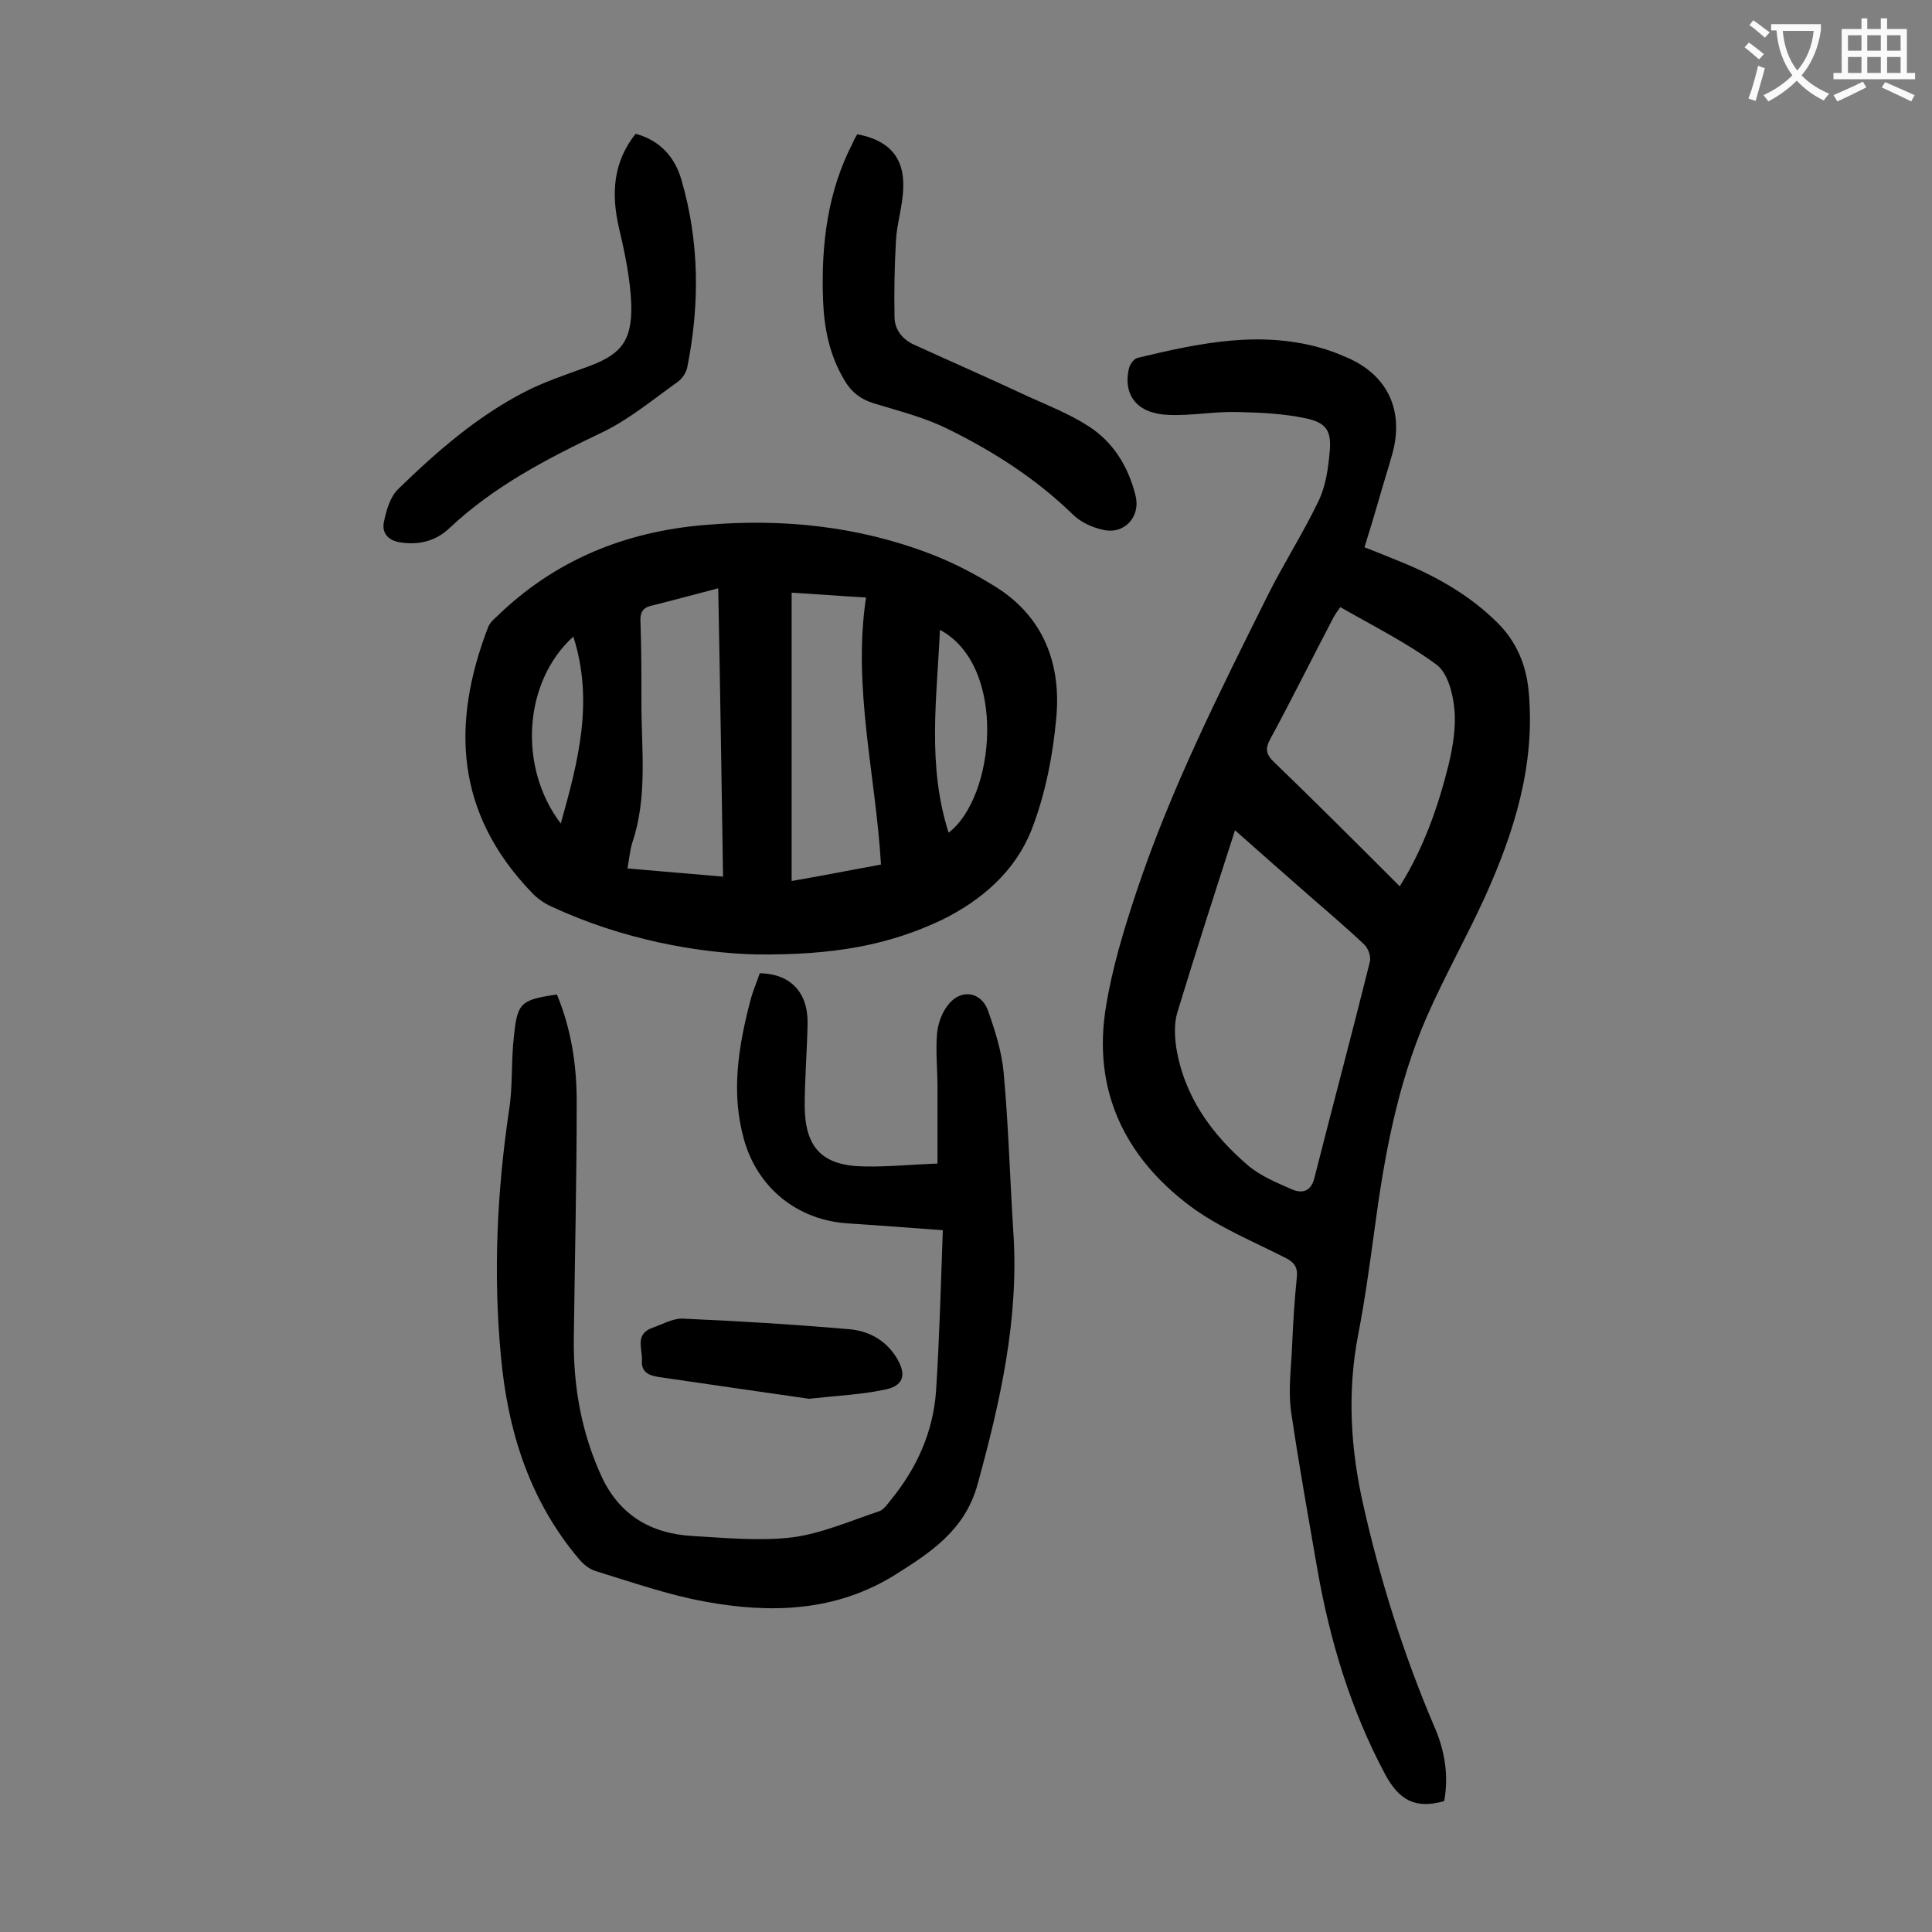
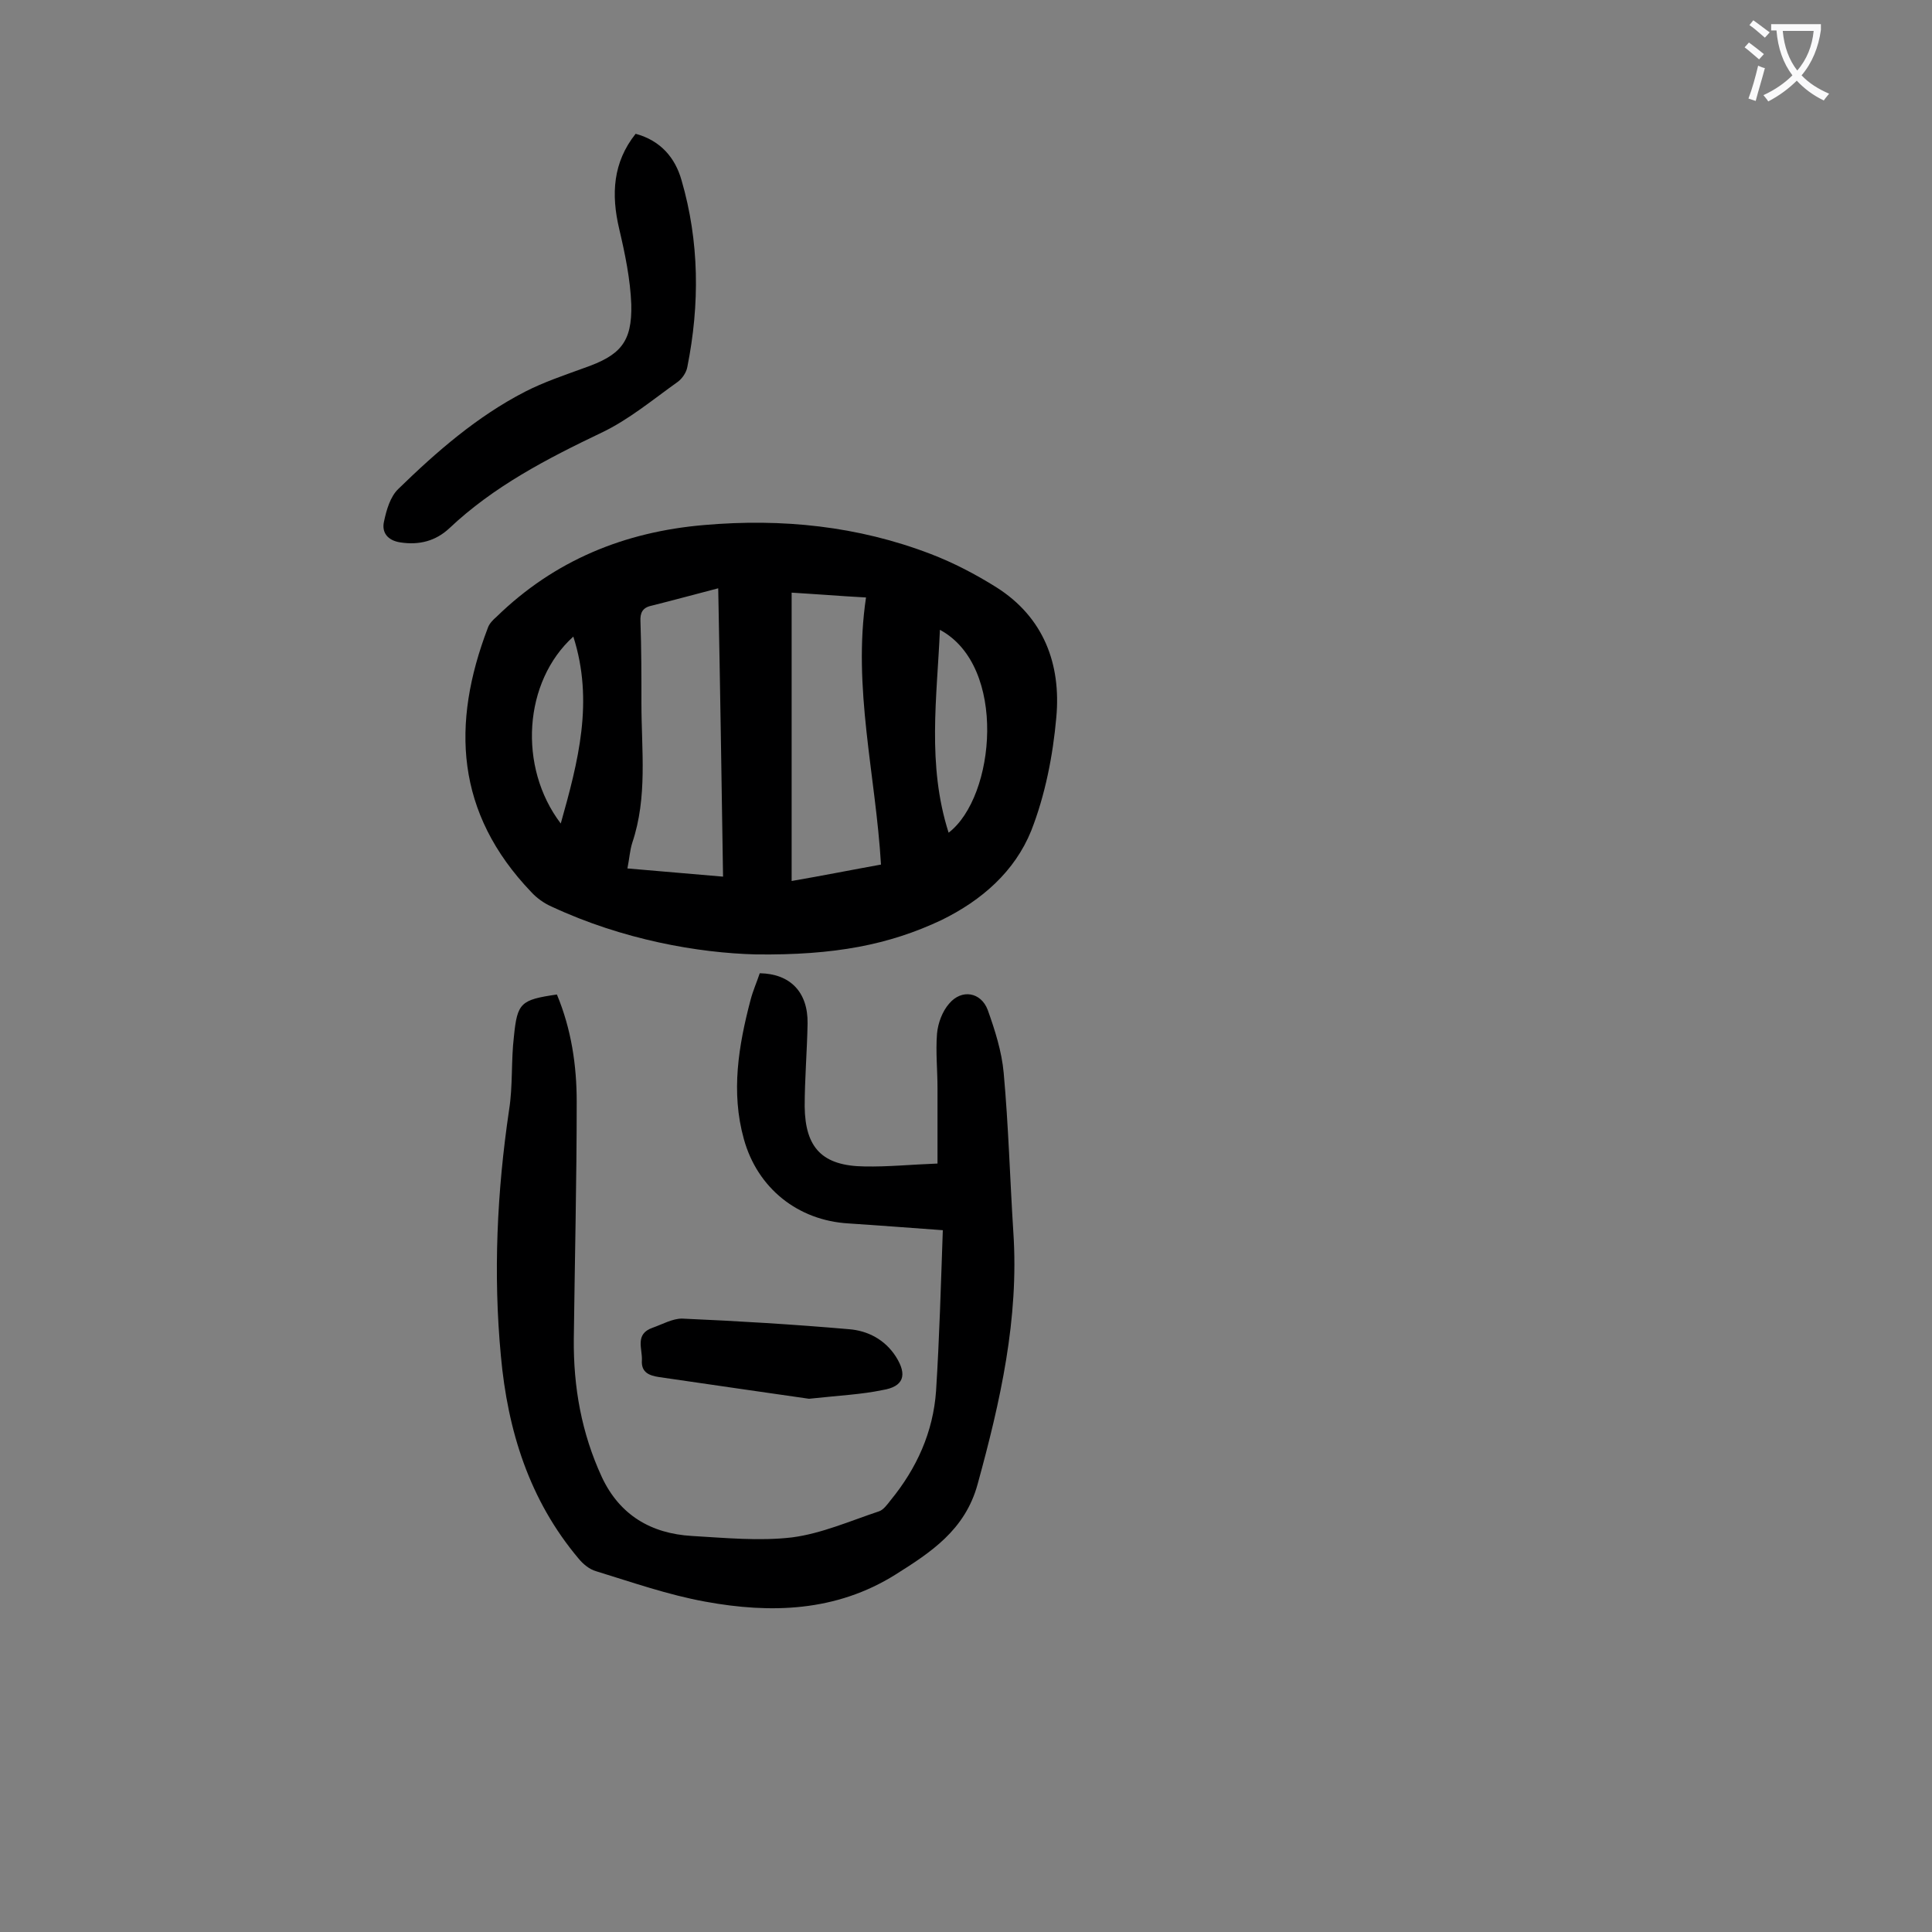
<svg xmlns="http://www.w3.org/2000/svg" enable-background="new 0 0 400 400" viewBox="0 0 400 400">
  <rect x="0" y="0" width="400" height="400" fill="#808080" stroke="none" />
  <g fill="#000001">
-     <path d="m299 372.9c-6 1.7-9.3-.2-12.2-5.5-7.1-13.3-11.4-27.5-14-42.2-1.9-11-3.9-22-5.5-33-.6-4.3 0-8.8.2-13.2.2-4.9.5-9.7 1-14.6.2-2.1-.6-3.1-2.4-4-6.7-3.4-13.8-6.3-19.7-10.7-13.6-10.2-20.3-24.1-17.4-41.4 1.3-8 3.7-15.9 6.3-23.7 7.1-21.3 17.2-41.3 27.2-61.4 3.3-6.6 7.3-12.8 10.5-19.5 1.5-3.1 2-6.8 2.3-10.2.4-4.3-.7-6-5-6.9-4.7-1-9.6-1.2-14.4-1.3-4.6-.1-9.3.8-13.9.6-6.4-.2-9.5-3.9-8.3-9.5.2-.9 1-2.1 1.8-2.3 12.9-3.1 25.9-5.9 39.2-1.7 1.2.4 2.3.8 3.4 1.3 9 3.5 12.8 11.1 10.1 20.5-.9 3.2-1.9 6.3-2.8 9.5-.9 3.1-1.8 6.1-2.9 9.6 2.8 1.1 5.5 2.2 8.2 3.3 7.2 3 13.9 6.9 19.4 12.4 3.9 3.9 5.9 8.7 6.4 14.2 1.4 15.2-3 29.1-9.1 42.6-3.8 8.3-8.3 16.3-12 24.7-6.1 14-8.8 28.9-10.8 43.9-1 7.3-2 14.7-3.4 21.9-2.3 11.9-1.6 23.7 1.1 35.5 3.5 15.5 8.3 30.7 14.5 45.3 2.3 5.1 3.2 10.4 2.2 15.8zm-43.3-201c-4.2 13-8.2 25.4-12 37.9-.6 2.1-.5 4.6-.2 6.9 1.6 10.2 7.3 18.1 14.9 24.6 2.6 2.2 6 3.6 9.2 5 2 .8 3.8.4 4.5-2.3 3.8-15 7.8-29.9 11.5-44.8.3-1.1-.3-2.8-1.1-3.6-3.8-3.6-7.7-6.9-11.6-10.3-4.9-4.3-9.8-8.6-15.2-13.4zm34.1 11.6c4.9-7.8 7.9-16.3 10.1-25.1.9-3.8 1.6-7.9 1.2-11.7-.3-3.2-1.4-7.4-3.7-9.1-6.1-4.5-13.1-8-19.9-11.9-.6.8-1 1.4-1.4 2.1-4.4 8.4-8.6 16.9-13.1 25.2-1.1 2-.9 3.2.8 4.8 8.7 8.4 17.3 17 26 25.7z" />
    <path d="m156.5 197.6c-11.9-.3-27.5-3-42.3-9.9-1.6-.7-3.1-1.8-4.2-3-15.7-16.4-16.6-34.8-9-54.7.3-.9 1.1-1.7 1.8-2.3 12-11.7 26.5-17.6 43-19 16.1-1.4 31.8.2 46.9 6 4.7 1.8 9.3 4.2 13.6 6.9 9.8 6.2 13.4 15.9 12.4 26.9-.7 7.9-2.3 16.1-5.2 23.5-3.4 8.4-10.2 14.4-18.6 18.5-10.8 5.1-22.1 7.3-38.4 7.1zm-7.8-75.8c-5 1.3-9.4 2.5-13.8 3.6-1.9.4-2.4 1.5-2.3 3.3.2 5.6.2 11.3.2 16.9 0 9.7 1.3 19.4-1.9 28.9-.5 1.6-.6 3.3-1 5.3 6.7.6 13.1 1.1 19.8 1.7-.3-19.8-.6-39.1-1-59.7zm33.7 57.2c-1.1-18.6-5.9-36.6-3.1-55.3-5.5-.3-10.4-.7-15.4-1v59.7c6.4-1.1 12.4-2.3 18.5-3.4zm14-6.6c9.7-7.4 12.2-34.5-1.8-42-.6 14-2.7 27.9 1.8 42zm-77.7-40.6c-10.3 9.3-11.5 27-2.6 38.7 3.6-12.8 6.9-25.3 2.6-38.7z" />
    <path d="m115.3 205.9c3 7.2 4.1 14.7 4.1 22.2 0 16.4-.4 32.7-.6 49.1-.1 10 1.6 19.5 5.8 28.6 3.7 7.9 10.2 11.7 18.6 12.2 6.9.4 14 1.1 20.8.3 6.1-.8 12-3.4 18-5.4.9-.3 1.7-1.4 2.4-2.3 5.4-6.6 8.8-14.1 9.4-22.6.7-11 1-22 1.4-33.3-7-.5-13.3-1-19.5-1.4-10.5-.6-18.9-7.3-21.7-17.5-2.7-9.7-1.1-19.3 1.4-28.8.5-1.9 1.3-3.7 1.9-5.5 6.3.1 10 3.9 9.9 10.4-.1 5.7-.6 11.5-.6 17.2.1 8.6 3.7 12.3 12.4 12.4 4.8.1 9.7-.4 15.1-.6 0-5.5 0-10.5 0-15.6 0-3.8-.4-7.5-.1-11.3.2-2.2 1.1-4.6 2.5-6.2 2.6-3.1 6.6-2.4 8 1.3 1.5 4.2 2.9 8.6 3.3 13 1 11 1.3 22 2 33 1.2 17.9-2.7 35.1-7.4 52.2-2.6 9.5-9.7 14.1-17 18.7-12.3 7.7-25.8 8.1-39.4 5.6-7.7-1.4-15.1-4-22.6-6.3-1.4-.4-2.7-1.5-3.6-2.6-10.2-12.1-14.7-26.5-16.1-42-1.6-17-.8-34 1.7-50.9.8-5 .4-10.2 1-15.2.7-7 1.4-7.6 8.9-8.7z" />
-     <path d="m177.5 27.8c6.5 1.2 9.8 4.8 9.5 11.2-.1 3.6-1.3 7.2-1.5 10.8-.3 5.3-.4 10.5-.3 15.8 0 2.6 1.6 4.6 3.9 5.7 7.9 3.6 15.9 7.1 23.8 10.8 4.2 1.9 8.5 3.6 12.4 6.1 5.2 3.3 8.3 8.4 9.8 14.4 1.1 4.4-2.3 8.1-6.7 7.1-2.3-.5-4.7-1.6-6.3-3.2-7.6-7.4-16.5-13.1-25.9-17.7-4.8-2.4-10.1-3.7-15.3-5.3-2.9-.9-4.8-2.5-6.2-5-3-5.1-4.1-10.7-4.3-16.5-.4-11.3.9-22.3 6.2-32.5.2-.6.6-1.2.9-1.7z" />
    <path d="m131.6 27.7c5.2 1.4 8.2 5 9.5 9.6 3.7 12.7 3.8 25.7 1.2 38.7-.2 1.1-1 2.3-1.9 3-5.2 3.7-10.2 7.9-15.9 10.6-11.3 5.4-22.3 11.1-31.5 19.8-2.8 2.6-6.2 3.5-10.1 2.9-2.7-.4-3.9-2.1-3.4-4.3.5-2.4 1.3-5.2 3-6.8 7.9-7.7 16.3-15 26.2-20.1 3.9-2 8.1-3.4 12.2-4.9 7.5-2.6 10-5.3 9.8-13.2-.2-5.2-1.3-10.5-2.5-15.6-1.7-7.2-1.3-13.8 3.4-19.7z" />
    <path d="m167.5 289.6c-9.1-1.3-20.1-2.9-31.1-4.5-1.9-.3-3.7-.9-3.5-3.5.1-2.4-1.5-5.4 2.2-6.7 2-.7 4.1-1.9 6.1-1.9 11.5.5 23.1 1.2 34.6 2.2 3.8.3 7.4 2.1 9.7 5.7 2.4 3.8 1.6 6.2-2.8 6.9-4.3.9-8.7 1.1-15.2 1.8z" />
  </g>
  <path d="m362.1 8.8c1.1.8 2.1 1.6 3.1 2.4l-1 1.1c-1.3-1.1-2.3-2-3-2.5zm1.9 4.8c.5.2.9.4 1.4.5-.6 2.3-1.3 4.5-1.9 6.8l-1.5-.5c.8-2.1 1.4-4.3 2-6.8zm-1-9.4c1.3.9 2.4 1.8 3.4 2.5l-1 1.1c-1.4-1.2-2.4-2.1-3.2-2.6zm3.7 2.2v-1.4h10.3v1.2c-.5 3.6-1.8 6.8-4 9.4 1.5 1.6 3.4 2.8 5.7 3.8-.3.4-.7.8-1.1 1.4-2.3-1.1-4.1-2.5-5.6-4.1-1.6 1.6-3.6 3.1-5.9 4.3-.3-.5-.7-.9-1-1.3 2.4-1.1 4.4-2.5 6-4.1-1.9-2.5-3-5.6-3.3-9.3h-1.1zm8.8 0h-6.4c.3 3.3 1.3 6 3 8.2 2-2.3 3.1-5.1 3.4-8.2z" fill="#fafafb" />
-   <path d="m385.3 3.8h1.3v2.2h2.8v-2.2h1.3v2.2h4.1v9.1h1.7v1.3h-16.9v-1.3h1.7v-9.1h4.1v-2.2zm.4 13.1.7 1.2c-1.8.9-3.8 1.9-6 2.9-.2-.4-.5-.8-.8-1.3 2.3-1 4.3-1.9 6.1-2.8zm-3.1-6.4h2.8v-3.2h-2.8zm0 4.6h2.8v-3.3h-2.8zm4-4.6h2.8v-3.2h-2.8zm0 4.6h2.8v-3.3h-2.8zm3.7 1.9c2.1.9 4.1 1.8 6.1 2.7l-.7 1.3c-2.2-1.1-4.2-2-6.1-2.9zm3.2-9.7h-2.8v3.2h2.8zm-2.8 7.8h2.8v-3.3h-2.8z" fill="#fafafb" />
</svg>